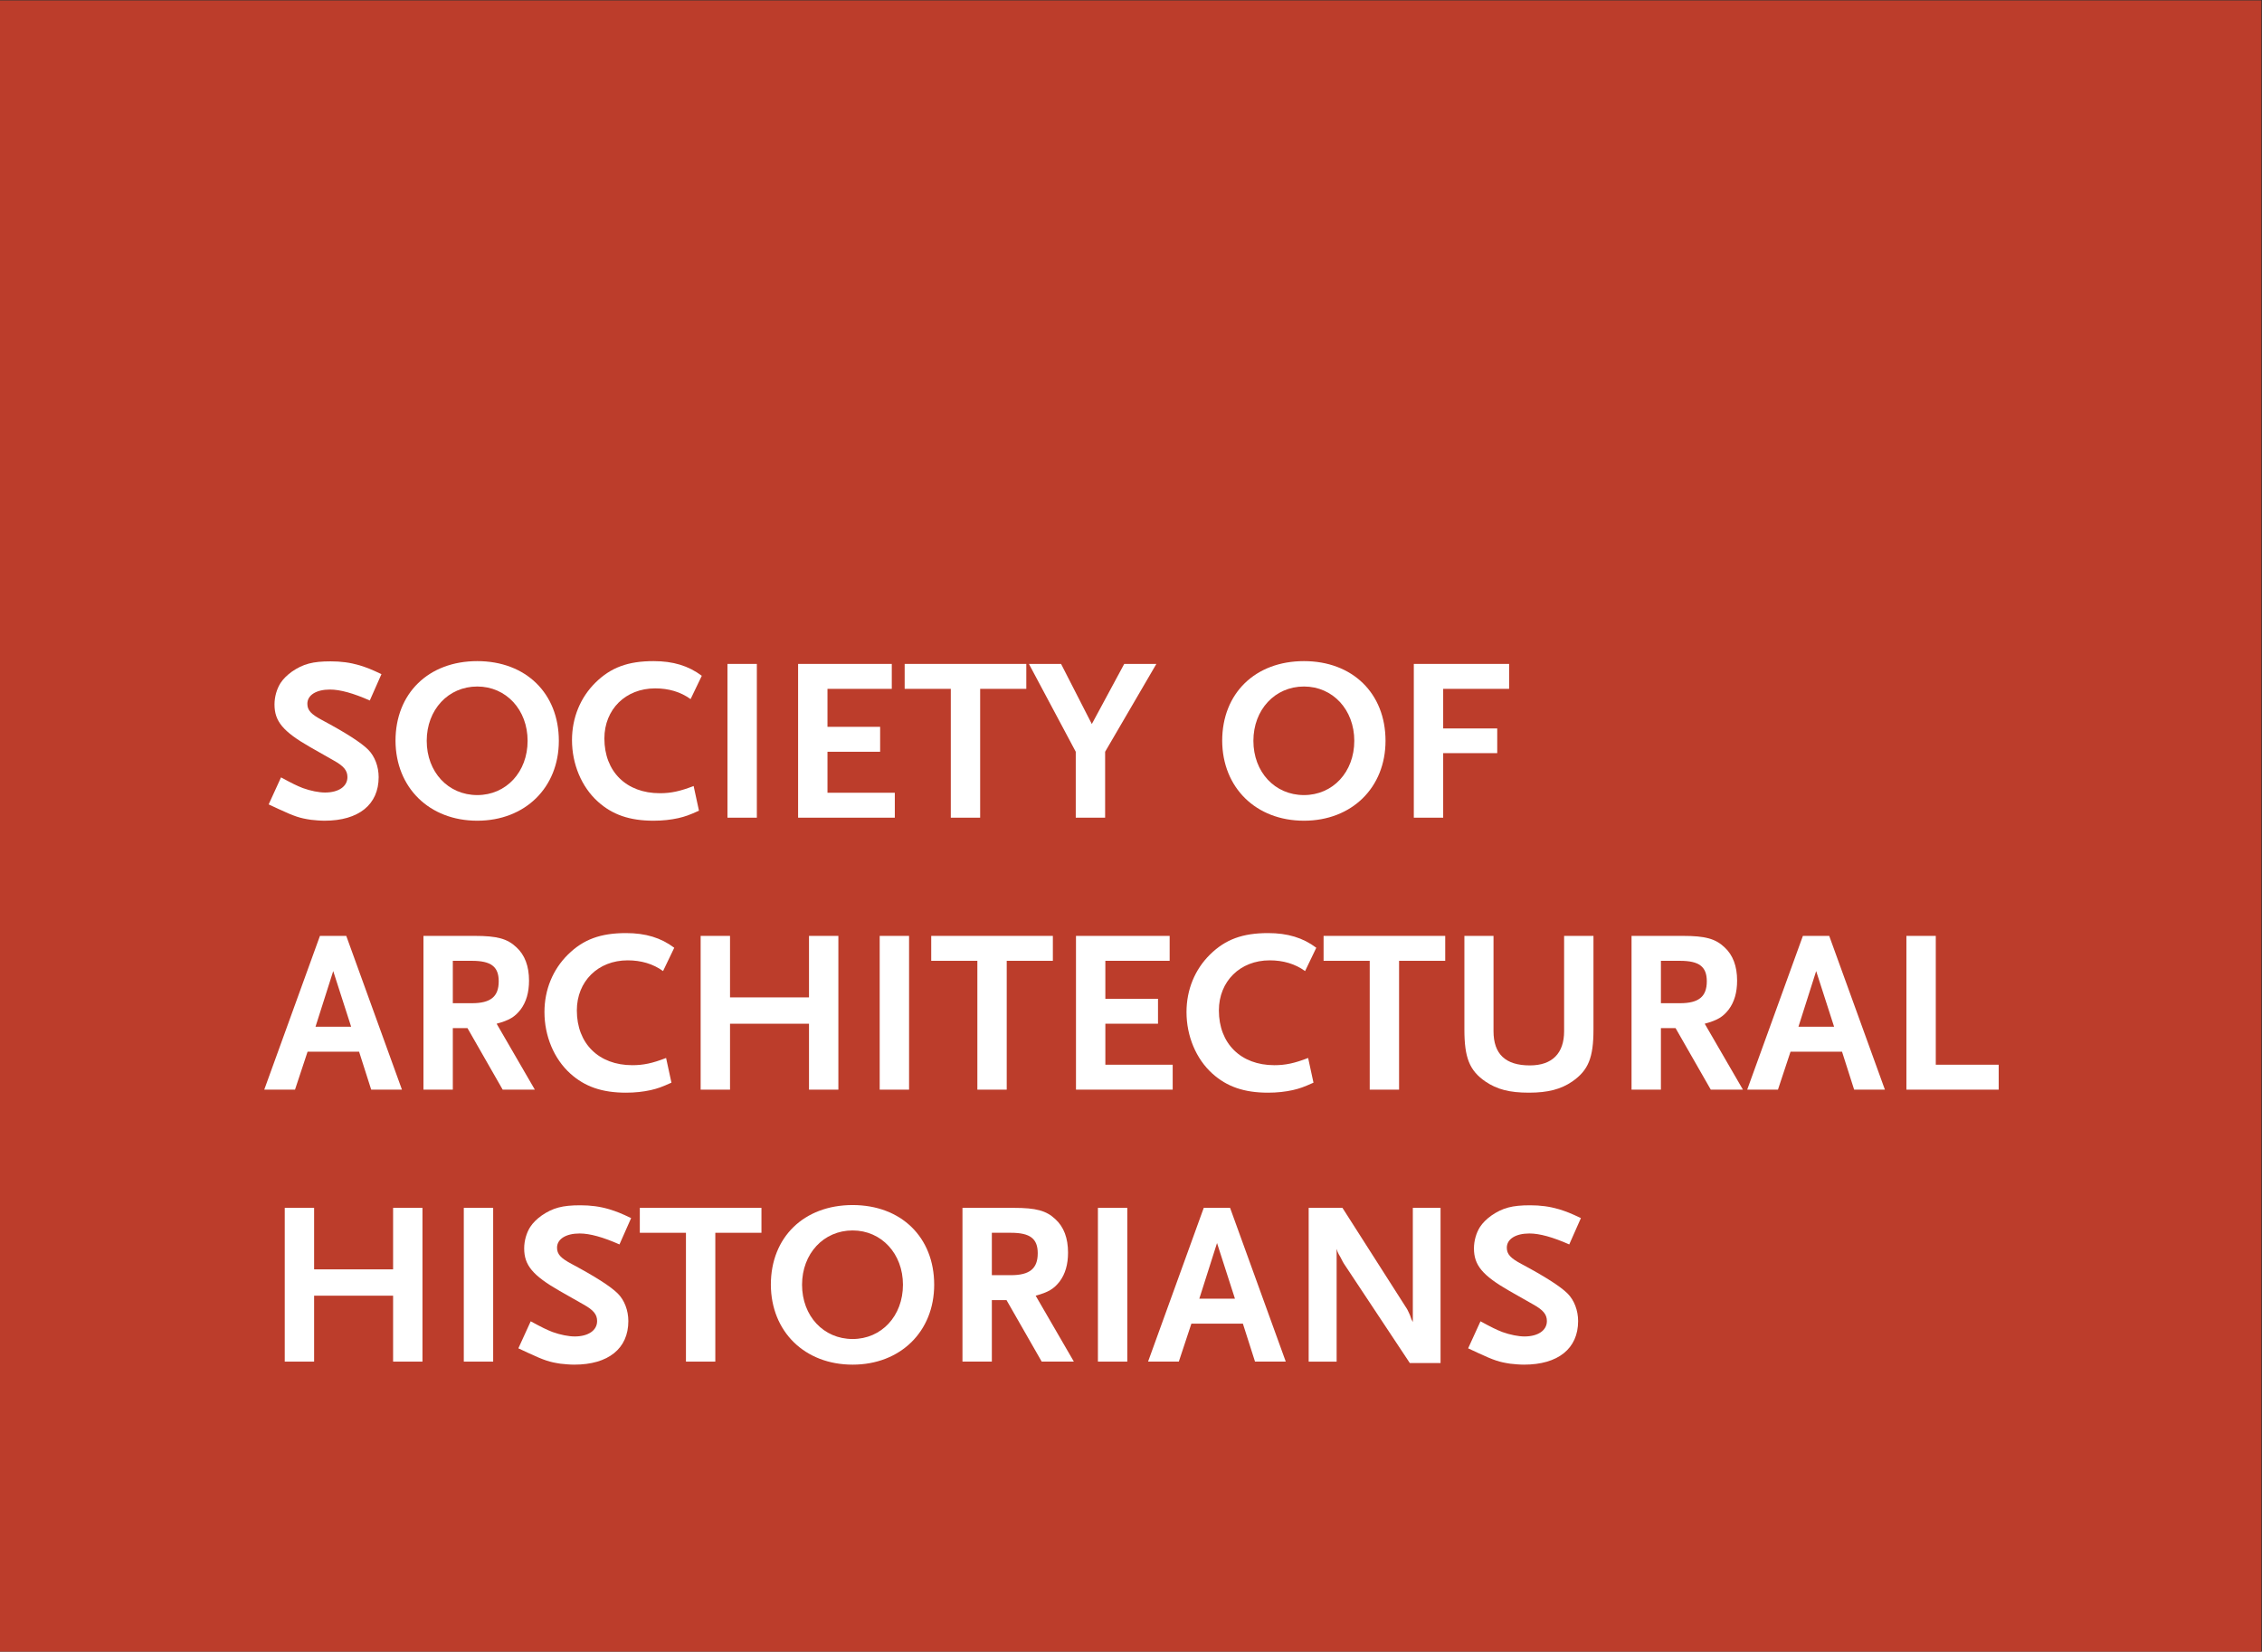
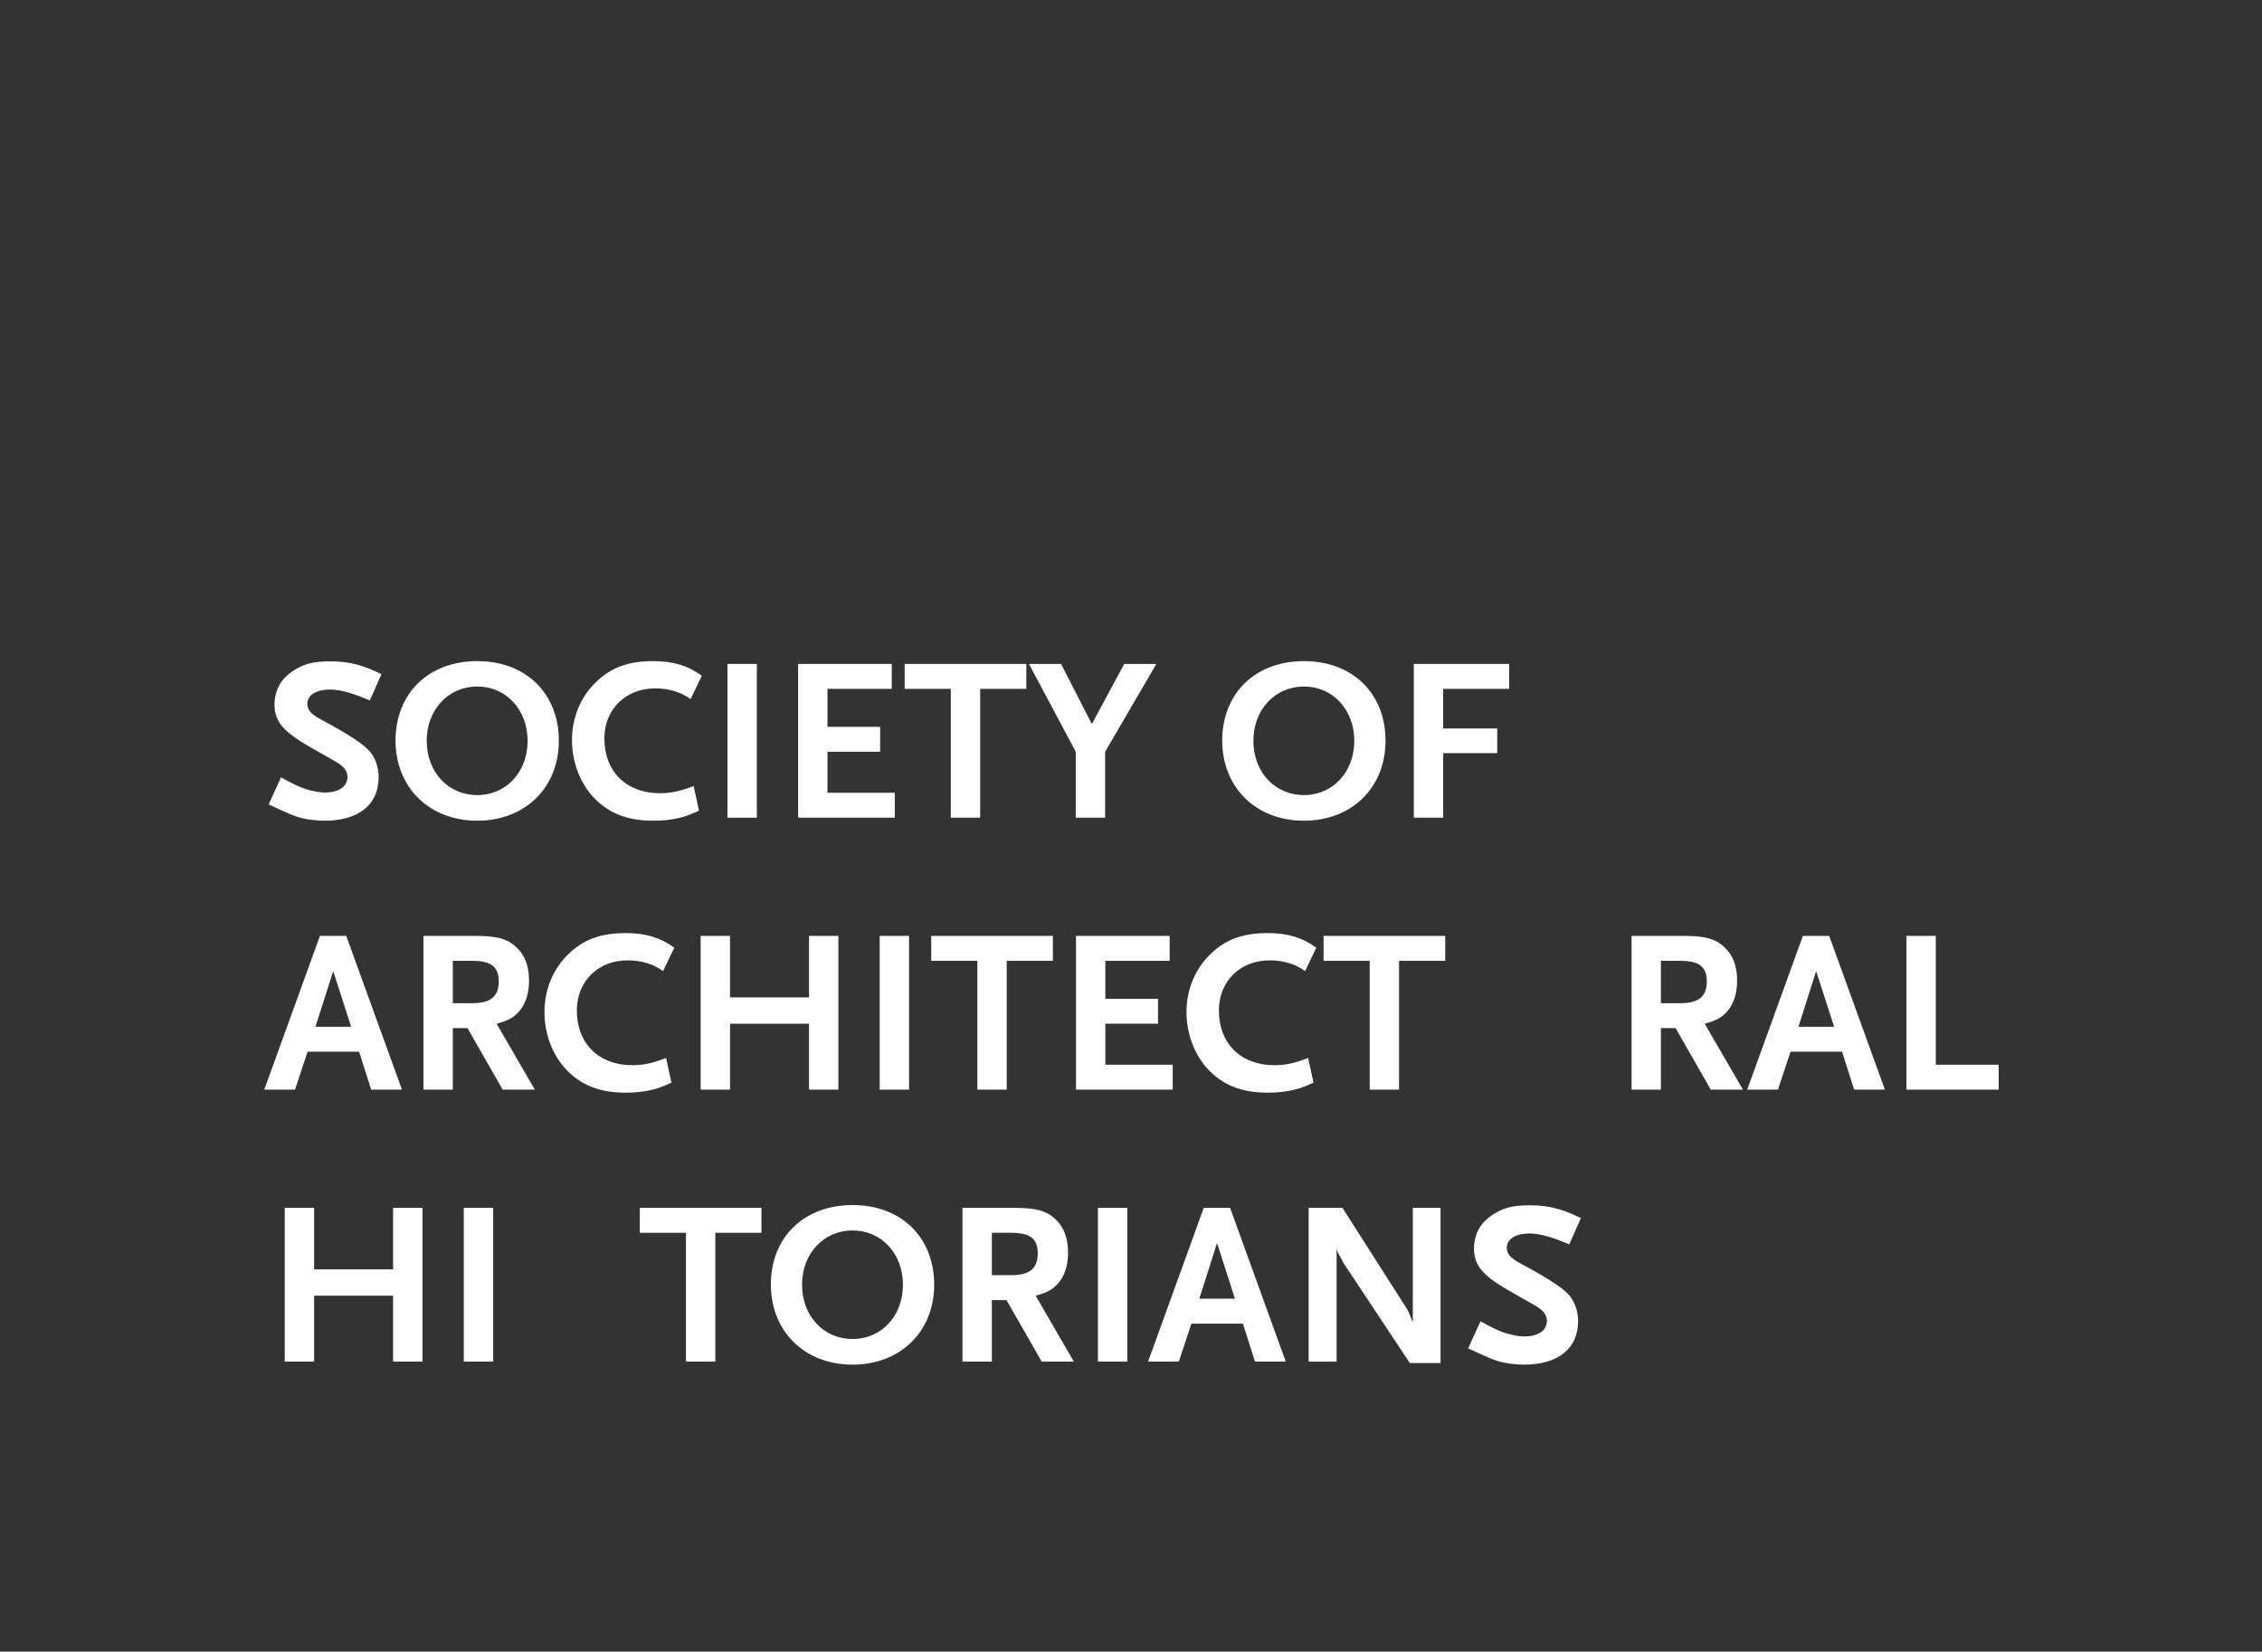
<svg xmlns="http://www.w3.org/2000/svg" xmlns:ns1="http://sodipodi.sourceforge.net/DTD/sodipodi-0.dtd" xmlns:ns2="http://www.inkscape.org/namespaces/inkscape" version="1.1" id="svg2" width="155.2" height="113.333" viewBox="0 0 155.2 113.333" ns1:docname="SAH_logoRGB.eps">
  <rect x="0" y="0" width="155.2" height="113.333" fill="#333333" stroke="none" />
  <defs id="defs6" />
  <ns1:namedview id="namedview4" pagecolor="#ffffff" bordercolor="#000000" borderopacity="0.25" ns2:showpageshadow="2" ns2:pageopacity="0.0" ns2:pagecheckerboard="0" ns2:deskcolor="#d1d1d1" />
  <g id="g8" ns2:groupmode="layer" ns2:label="ink_ext_XXXXXX" transform="matrix(1.333,0,0,-1.333,0,113.333)">
    <g id="g10" transform="scale(0.1)">
-       <path d="M 1163.96,0 H 0 V 850 H 1163.96 V 0" style="fill:#bc3d2b;fill-opacity:1;fill-rule:nonzero;stroke:none" id="path12" />
      <path d="m 190.344,489.617 c -8.403,3.719 -15.239,5.637 -20.508,5.637 -7.082,0 -11.633,-2.875 -11.633,-7.316 0,-3.36 1.914,-5.395 7.551,-8.391 12.117,-6.481 20.027,-11.516 23.75,-15.234 3.355,-3.356 5.398,-8.633 5.398,-14.153 0,-14.152 -10.324,-22.426 -27.832,-22.426 -2.39,0 -4.797,0.239 -7.07,0.481 -5.637,0.84 -8.281,1.68 -16.555,5.515 -1.082,0.481 -2.879,1.321 -5.156,2.399 l 6.359,13.91 c 5.75,-3.113 8.157,-4.316 11.27,-5.519 3.965,-1.434 8.281,-2.274 11.395,-2.274 6.957,0 11.515,3.113 11.515,7.914 0,3.36 -1.797,5.637 -6.953,8.516 l -12.234,6.953 c -14.036,8.039 -18.352,13.316 -18.352,21.949 0,3.961 1.199,8.035 3.113,11.035 1.321,2.039 3.364,4.078 5.879,5.879 5.766,3.953 10.676,5.274 19.914,5.274 5.274,0 9.95,-0.594 14.871,-2.036 3.84,-1.203 5.997,-2.042 11.274,-4.554 l -5.996,-13.559" style="fill:#ffffff;fill-opacity:1;fill-rule:nonzero;stroke:none" id="path14" />
      <path d="m 245.664,496.816 c -14.988,0 -26.023,-11.996 -26.023,-27.945 0,-16.074 11.035,-27.941 26.023,-27.941 14.871,0 25.906,11.867 25.906,27.941 0,15.949 -11.035,27.945 -25.906,27.945 z m 0,-69.082 c -24.695,0 -41.973,17.032 -42.09,41.137 0,24.465 17.031,41.016 42.09,41.016 24.949,0 41.981,-16.551 41.981,-41.016 0,-24.105 -17.391,-41.137 -41.981,-41.137" style="fill:#ffffff;fill-opacity:1;fill-rule:nonzero;stroke:none" id="path16" />
      <path d="m 355.461,490.336 c -5.156,3.723 -11.273,5.519 -18.234,5.519 -15.223,0 -26.141,-10.792 -26.141,-25.789 0,-17.031 11.277,-28.179 28.543,-28.179 5.637,0 10.312,0.961 17.391,3.718 l 2.753,-12.714 c -5.039,-2.282 -7.07,-2.996 -10.671,-3.836 -3.836,-0.84 -8.039,-1.321 -12.715,-1.321 -12.356,0 -21.223,3.118 -28.66,9.832 -8.391,7.555 -13.313,19.309 -13.313,31.664 0,11.512 4.316,21.946 12.109,29.622 7.918,7.796 16.797,11.035 29.864,11.035 10.078,0 18,-2.399 24.836,-7.551 l -5.762,-12" style="fill:#ffffff;fill-opacity:1;fill-rule:nonzero;stroke:none" id="path18" />
      <path d="m 374.441,429.293 v 79.152 h 15.122 v -79.152 h -15.122" style="fill:#ffffff;fill-opacity:1;fill-rule:nonzero;stroke:none" id="path20" />
      <path d="m 410.801,429.293 v 79.152 h 48.215 v -12.832 h -33.098 v -19.55 H 453.02 V 463.23 h -27.102 v -21.105 h 34.656 v -12.832 h -49.773" style="fill:#ffffff;fill-opacity:1;fill-rule:nonzero;stroke:none" id="path22" />
      <path d="m 504.504,495.613 v -66.32 h -15.109 v 66.32 h -23.75 v 12.832 h 62.609 v -12.832 h -23.75" style="fill:#ffffff;fill-opacity:1;fill-rule:nonzero;stroke:none" id="path24" />
      <path d="m 568.828,463.23 v -33.937 h -15.117 v 33.937 l -24.102,45.215 h 16.543 l 15.828,-30.941 16.68,30.941 h 16.543 L 568.828,463.23" style="fill:#ffffff;fill-opacity:1;fill-rule:nonzero;stroke:none" id="path26" />
      <path d="m 671.172,496.816 c -14.988,0 -26.027,-11.996 -26.027,-27.945 0,-16.074 11.039,-27.941 26.027,-27.941 14.875,0 25.906,11.867 25.906,27.941 0,15.949 -11.031,27.945 -25.906,27.945 z m 0,-69.082 c -24.695,0 -41.973,17.032 -42.09,41.137 0,24.465 17.031,41.016 42.09,41.016 24.949,0 41.98,-16.551 41.98,-41.016 0,-24.105 -17.39,-41.137 -41.98,-41.137" style="fill:#ffffff;fill-opacity:1;fill-rule:nonzero;stroke:none" id="path28" />
      <path d="m 742.832,495.613 v -20.386 h 27.82 v -12.711 h -27.82 v -33.223 h -15.117 v 79.152 h 49.055 v -12.832 h -33.938" style="fill:#ffffff;fill-opacity:1;fill-rule:nonzero;stroke:none" id="path30" />
      <path d="m 171.516,350.336 -9.121,-28.66 h 18.347 z m 19.547,-61.043 -6.239,19.551 H 158.32 l -6.472,-19.551 h -15.832 l 28.664,79.152 h 13.55 l 28.665,-79.152 h -15.832" style="fill:#ffffff;fill-opacity:1;fill-rule:nonzero;stroke:none" id="path32" />
      <path d="m 242.91,355.613 h -9.836 v -21.824 h 9.836 c 9.59,0 13.789,3.356 13.789,11.274 0,7.554 -3.957,10.55 -13.789,10.55 z m 15.828,-66.32 -18.113,31.664 h -7.551 v -31.664 h -15.113 v 79.152 h 26.387 c 11.511,0 16.797,-1.433 21.472,-5.871 4.317,-3.961 6.477,-9.719 6.477,-17.152 0,-6.113 -1.445,-11.035 -4.317,-14.875 -3,-3.836 -5.761,-5.512 -12.355,-7.317 l 19.668,-33.937 h -16.555" style="fill:#ffffff;fill-opacity:1;fill-rule:nonzero;stroke:none" id="path34" />
      <path d="m 341.289,350.336 c -5.156,3.723 -11.269,5.519 -18.23,5.519 -15.227,0 -26.145,-10.792 -26.145,-25.789 0,-17.031 11.277,-28.179 28.547,-28.179 5.633,0 10.309,0.961 17.391,3.718 l 2.753,-12.714 c -5.031,-2.282 -7.07,-2.996 -10.671,-3.836 -3.84,-0.84 -8.039,-1.321 -12.715,-1.321 -12.348,0 -21.223,3.118 -28.664,9.832 -8.391,7.555 -13.313,19.309 -13.313,31.664 0,11.512 4.321,21.946 12.113,29.622 7.918,7.796 16.793,11.035 29.864,11.035 10.078,0 17.996,-2.399 24.832,-7.551 l -5.762,-12" style="fill:#ffffff;fill-opacity:1;fill-rule:nonzero;stroke:none" id="path36" />
      <path d="m 416.406,289.293 v 33.937 h -40.652 v -33.937 h -15.117 v 79.152 h 15.117 v -31.66 h 40.652 v 31.66 h 15.117 v -79.152 h -15.117" style="fill:#ffffff;fill-opacity:1;fill-rule:nonzero;stroke:none" id="path38" />
      <path d="m 452.793,289.293 v 79.152 h 15.117 v -79.152 h -15.117" style="fill:#ffffff;fill-opacity:1;fill-rule:nonzero;stroke:none" id="path40" />
      <path d="m 518.176,355.613 v -66.32 h -15.11 v 66.32 h -23.75 v 12.832 h 62.61 v -12.832 h -23.75" style="fill:#ffffff;fill-opacity:1;fill-rule:nonzero;stroke:none" id="path42" />
      <path d="m 553.828,289.293 v 79.152 h 48.215 v -12.832 h -33.098 v -19.55 h 27.102 V 323.23 h -27.102 v -21.105 h 34.66 v -12.832 h -49.777" style="fill:#ffffff;fill-opacity:1;fill-rule:nonzero;stroke:none" id="path44" />
      <path d="m 671.758,350.336 c -5.156,3.723 -11.27,5.519 -18.235,5.519 -15.222,0 -26.14,-10.792 -26.14,-25.789 0,-17.031 11.277,-28.179 28.547,-28.179 5.633,0 10.308,0.961 17.39,3.718 l 2.754,-12.714 c -5.027,-2.282 -7.07,-2.996 -10.676,-3.836 -3.835,-0.84 -8.035,-1.321 -12.71,-1.321 -12.344,0 -21.223,3.118 -28.665,9.832 -8.386,7.555 -13.308,19.309 -13.308,31.664 0,11.512 4.312,21.946 12.105,29.622 7.922,7.796 16.797,11.035 29.868,11.035 10.078,0 17.996,-2.399 24.832,-7.551 l -5.762,-12" style="fill:#ffffff;fill-opacity:1;fill-rule:nonzero;stroke:none" id="path46" />
      <path d="m 720.129,355.613 v -66.32 H 705.02 v 66.32 h -23.75 v 12.832 h 62.609 v -12.832 h -23.75" style="fill:#ffffff;fill-opacity:1;fill-rule:nonzero;stroke:none" id="path48" />
-       <path d="m 809.277,293.492 c -5.761,-3.961 -12.468,-5.758 -22.312,-5.758 -9.953,0 -16.43,1.68 -22.422,5.758 -8.156,5.633 -10.793,12.231 -10.793,26.742 v 48.211 h 14.988 v -49.05 c 0,-11.754 6.117,-17.625 18.711,-17.625 11.516,0 17.629,6.234 17.629,17.625 v 49.05 h 15.11 v -48.211 c 0,-14.511 -2.637,-20.988 -10.911,-26.742" style="fill:#ffffff;fill-opacity:1;fill-rule:nonzero;stroke:none" id="path50" />
      <path d="m 864.734,355.613 h -9.832 v -21.824 h 9.832 c 9.59,0 13.789,3.356 13.789,11.274 0,7.554 -3.953,10.55 -13.789,10.55 z m 15.832,-66.32 -18.117,31.664 h -7.547 v -31.664 h -15.117 v 79.152 h 26.387 c 11.516,0 16.797,-1.433 21.473,-5.871 4.32,-3.961 6.476,-9.719 6.476,-17.152 0,-6.113 -1.445,-11.035 -4.316,-14.875 -2.996,-3.836 -5.762,-5.512 -12.356,-7.317 l 19.668,-33.937 h -16.551" style="fill:#ffffff;fill-opacity:1;fill-rule:nonzero;stroke:none" id="path52" />
      <path d="m 934.813,350.336 -9.122,-28.66 h 18.352 z m 19.55,-61.043 -6.238,19.551 h -26.504 l -6.476,-19.551 h -15.829 l 28.664,79.152 h 13.551 l 28.664,-79.152 h -15.832" style="fill:#ffffff;fill-opacity:1;fill-rule:nonzero;stroke:none" id="path54" />
      <path d="m 981.262,289.293 v 79.152 h 15.117 v -66.32 h 32.381 v -12.832 h -47.498" style="fill:#ffffff;fill-opacity:1;fill-rule:nonzero;stroke:none" id="path56" />
      <path d="M 202.336,149.293 V 183.23 H 161.68 v -33.937 h -15.117 v 79.152 h 15.117 v -31.66 h 40.656 v 31.66 h 15.113 v -79.152 h -15.113" style="fill:#ffffff;fill-opacity:1;fill-rule:nonzero;stroke:none" id="path58" />
      <path d="m 238.723,149.293 v 79.152 h 15.117 v -79.152 h -15.117" style="fill:#ffffff;fill-opacity:1;fill-rule:nonzero;stroke:none" id="path60" />
-       <path d="m 318.855,209.617 c -8.394,3.719 -15.234,5.637 -20.503,5.637 -7.082,0 -11.633,-2.875 -11.633,-7.316 0,-3.36 1.914,-5.395 7.551,-8.391 12.117,-6.481 20.027,-11.516 23.75,-15.234 3.359,-3.356 5.398,-8.633 5.398,-14.153 0,-14.152 -10.32,-22.426 -27.832,-22.426 -2.395,0 -4.797,0.239 -7.07,0.481 -5.633,0.84 -8.282,1.68 -16.551,5.515 -1.086,0.481 -2.883,1.321 -5.156,2.399 l 6.355,13.91 c 5.75,-3.113 8.152,-4.316 11.27,-5.519 3.964,-1.434 8.281,-2.274 11.394,-2.274 6.953,0 11.516,3.113 11.516,7.914 0,3.36 -1.797,5.637 -6.953,8.516 l -12.239,6.953 c -14.031,8.039 -18.347,13.316 -18.347,21.949 0,3.961 1.203,8.035 3.117,11.035 1.316,2.039 3.355,4.078 5.879,5.879 5.762,3.953 10.672,5.274 19.91,5.274 5.273,0 9.949,-0.594 14.875,-2.036 3.836,-1.203 5.992,-2.042 11.269,-4.554 l -6,-13.559" style="fill:#ffffff;fill-opacity:1;fill-rule:nonzero;stroke:none" id="path62" />
      <path d="m 368.184,215.613 v -66.32 h -15.11 v 66.32 h -23.75 v 12.832 h 62.61 v -12.832 h -23.75" style="fill:#ffffff;fill-opacity:1;fill-rule:nonzero;stroke:none" id="path64" />
      <path d="m 438.855,216.816 c -14.988,0 -26.023,-11.996 -26.023,-27.945 0,-16.074 11.035,-27.941 26.023,-27.941 14.875,0 25.911,11.867 25.911,27.941 0,15.949 -11.036,27.945 -25.911,27.945 z m 0,-69.082 c -24.707,0 -41.968,17.032 -42.085,41.137 0,24.465 17.031,41.016 42.085,41.016 24.954,0 41.985,-16.551 41.985,-41.016 0,-24.105 -17.395,-41.137 -41.985,-41.137" style="fill:#ffffff;fill-opacity:1;fill-rule:nonzero;stroke:none" id="path66" />
      <path d="m 520.352,215.613 h -9.832 v -21.824 h 9.832 c 9.589,0 13.789,3.356 13.789,11.274 0,7.554 -3.953,10.55 -13.789,10.55 z m 15.832,-66.32 -18.118,31.664 h -7.546 v -31.664 h -15.122 v 79.152 h 26.387 c 11.516,0 16.801,-1.433 21.477,-5.871 4.316,-3.961 6.472,-9.719 6.472,-17.152 0,-6.113 -1.441,-11.035 -4.312,-14.875 -3,-3.836 -5.766,-5.512 -12.356,-7.317 l 19.668,-33.937 h -16.55" style="fill:#ffffff;fill-opacity:1;fill-rule:nonzero;stroke:none" id="path68" />
      <path d="m 565.117,149.293 v 79.152 h 15.117 v -79.152 h -15.117" style="fill:#ffffff;fill-opacity:1;fill-rule:nonzero;stroke:none" id="path70" />
      <path d="m 626.426,210.336 -9.121,-28.66 h 18.347 z m 19.551,-61.043 -6.243,19.551 H 613.23 l -6.472,-19.551 H 590.93 l 28.66,79.152 h 13.555 l 28.664,-79.152 h -15.832" style="fill:#ffffff;fill-opacity:1;fill-rule:nonzero;stroke:none" id="path72" />
      <path d="m 725.645,148.574 -33.946,51.211 c -0.234,0.36 -0.832,1.442 -1.672,3.113 -0.601,0.965 -0.839,1.567 -0.964,1.68 -0.477,0.965 -0.711,1.442 -1.075,2.762 v -58.047 h -14.394 v 79.152 h 17.39 l 33.227,-52.05 c 0.113,-0.239 0.477,-0.836 0.84,-1.676 0.347,-0.84 0.594,-1.321 0.711,-1.559 l 0.722,-2.043 0.723,-1.433 v 58.761 h 14.27 v -79.871 h -15.832" style="fill:#ffffff;fill-opacity:1;fill-rule:nonzero;stroke:none" id="path74" />
      <path d="m 807.727,209.617 c -8.403,3.719 -15.239,5.637 -20.508,5.637 -7.082,0 -11.633,-2.875 -11.633,-7.316 0,-3.36 1.914,-5.395 7.551,-8.391 12.117,-6.481 20.027,-11.516 23.75,-15.234 3.355,-3.356 5.398,-8.633 5.398,-14.153 0,-14.152 -10.32,-22.426 -27.832,-22.426 -2.39,0 -4.797,0.239 -7.07,0.481 -5.637,0.84 -8.281,1.68 -16.555,5.515 -1.082,0.481 -2.879,1.321 -5.152,2.399 l 6.355,13.91 c 5.75,-3.113 8.157,-4.316 11.27,-5.519 3.965,-1.434 8.281,-2.274 11.394,-2.274 6.953,0 11.516,3.113 11.516,7.914 0,3.36 -1.797,5.637 -6.953,8.516 l -12.238,6.953 c -14.032,8.039 -18.348,13.316 -18.348,21.949 0,3.961 1.199,8.035 3.113,11.035 1.32,2.039 3.36,4.078 5.883,5.879 5.762,3.953 10.672,5.274 19.91,5.274 5.274,0 9.949,-0.594 14.871,-2.036 3.84,-1.203 5.996,-2.042 11.274,-4.554 l -5.996,-13.559" style="fill:#ffffff;fill-opacity:1;fill-rule:nonzero;stroke:none" id="path76" />
    </g>
  </g>
</svg>